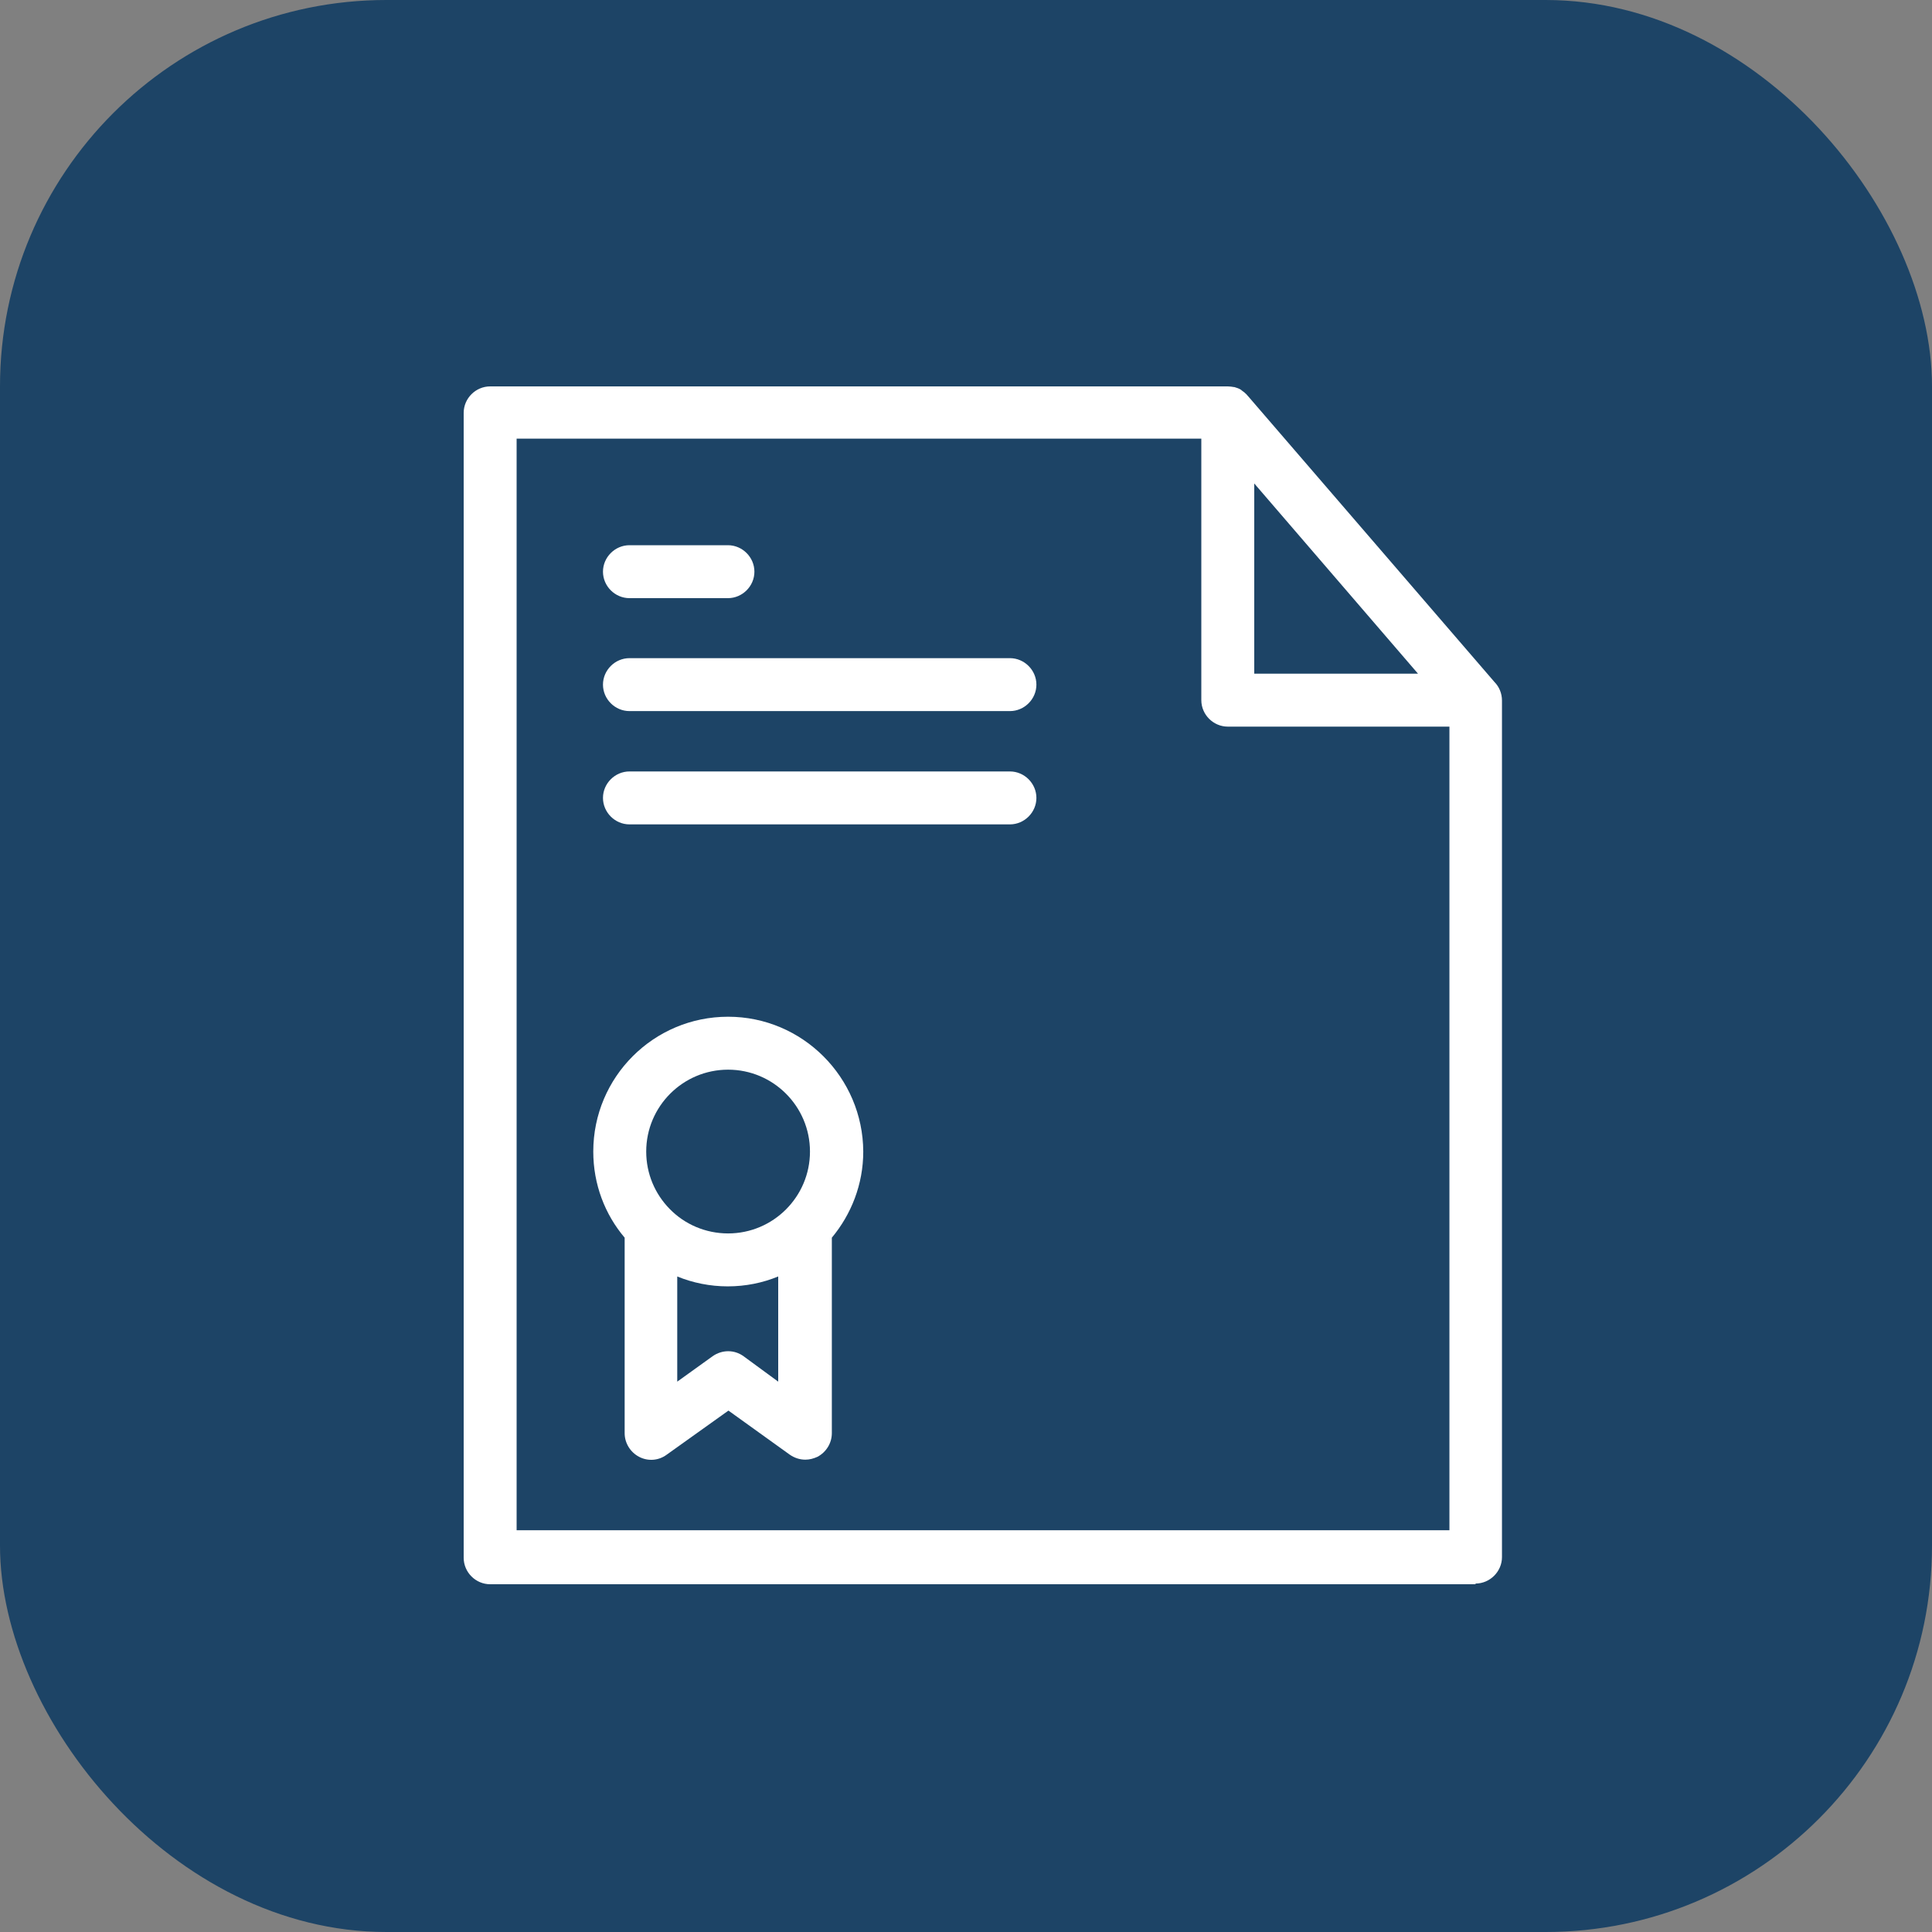
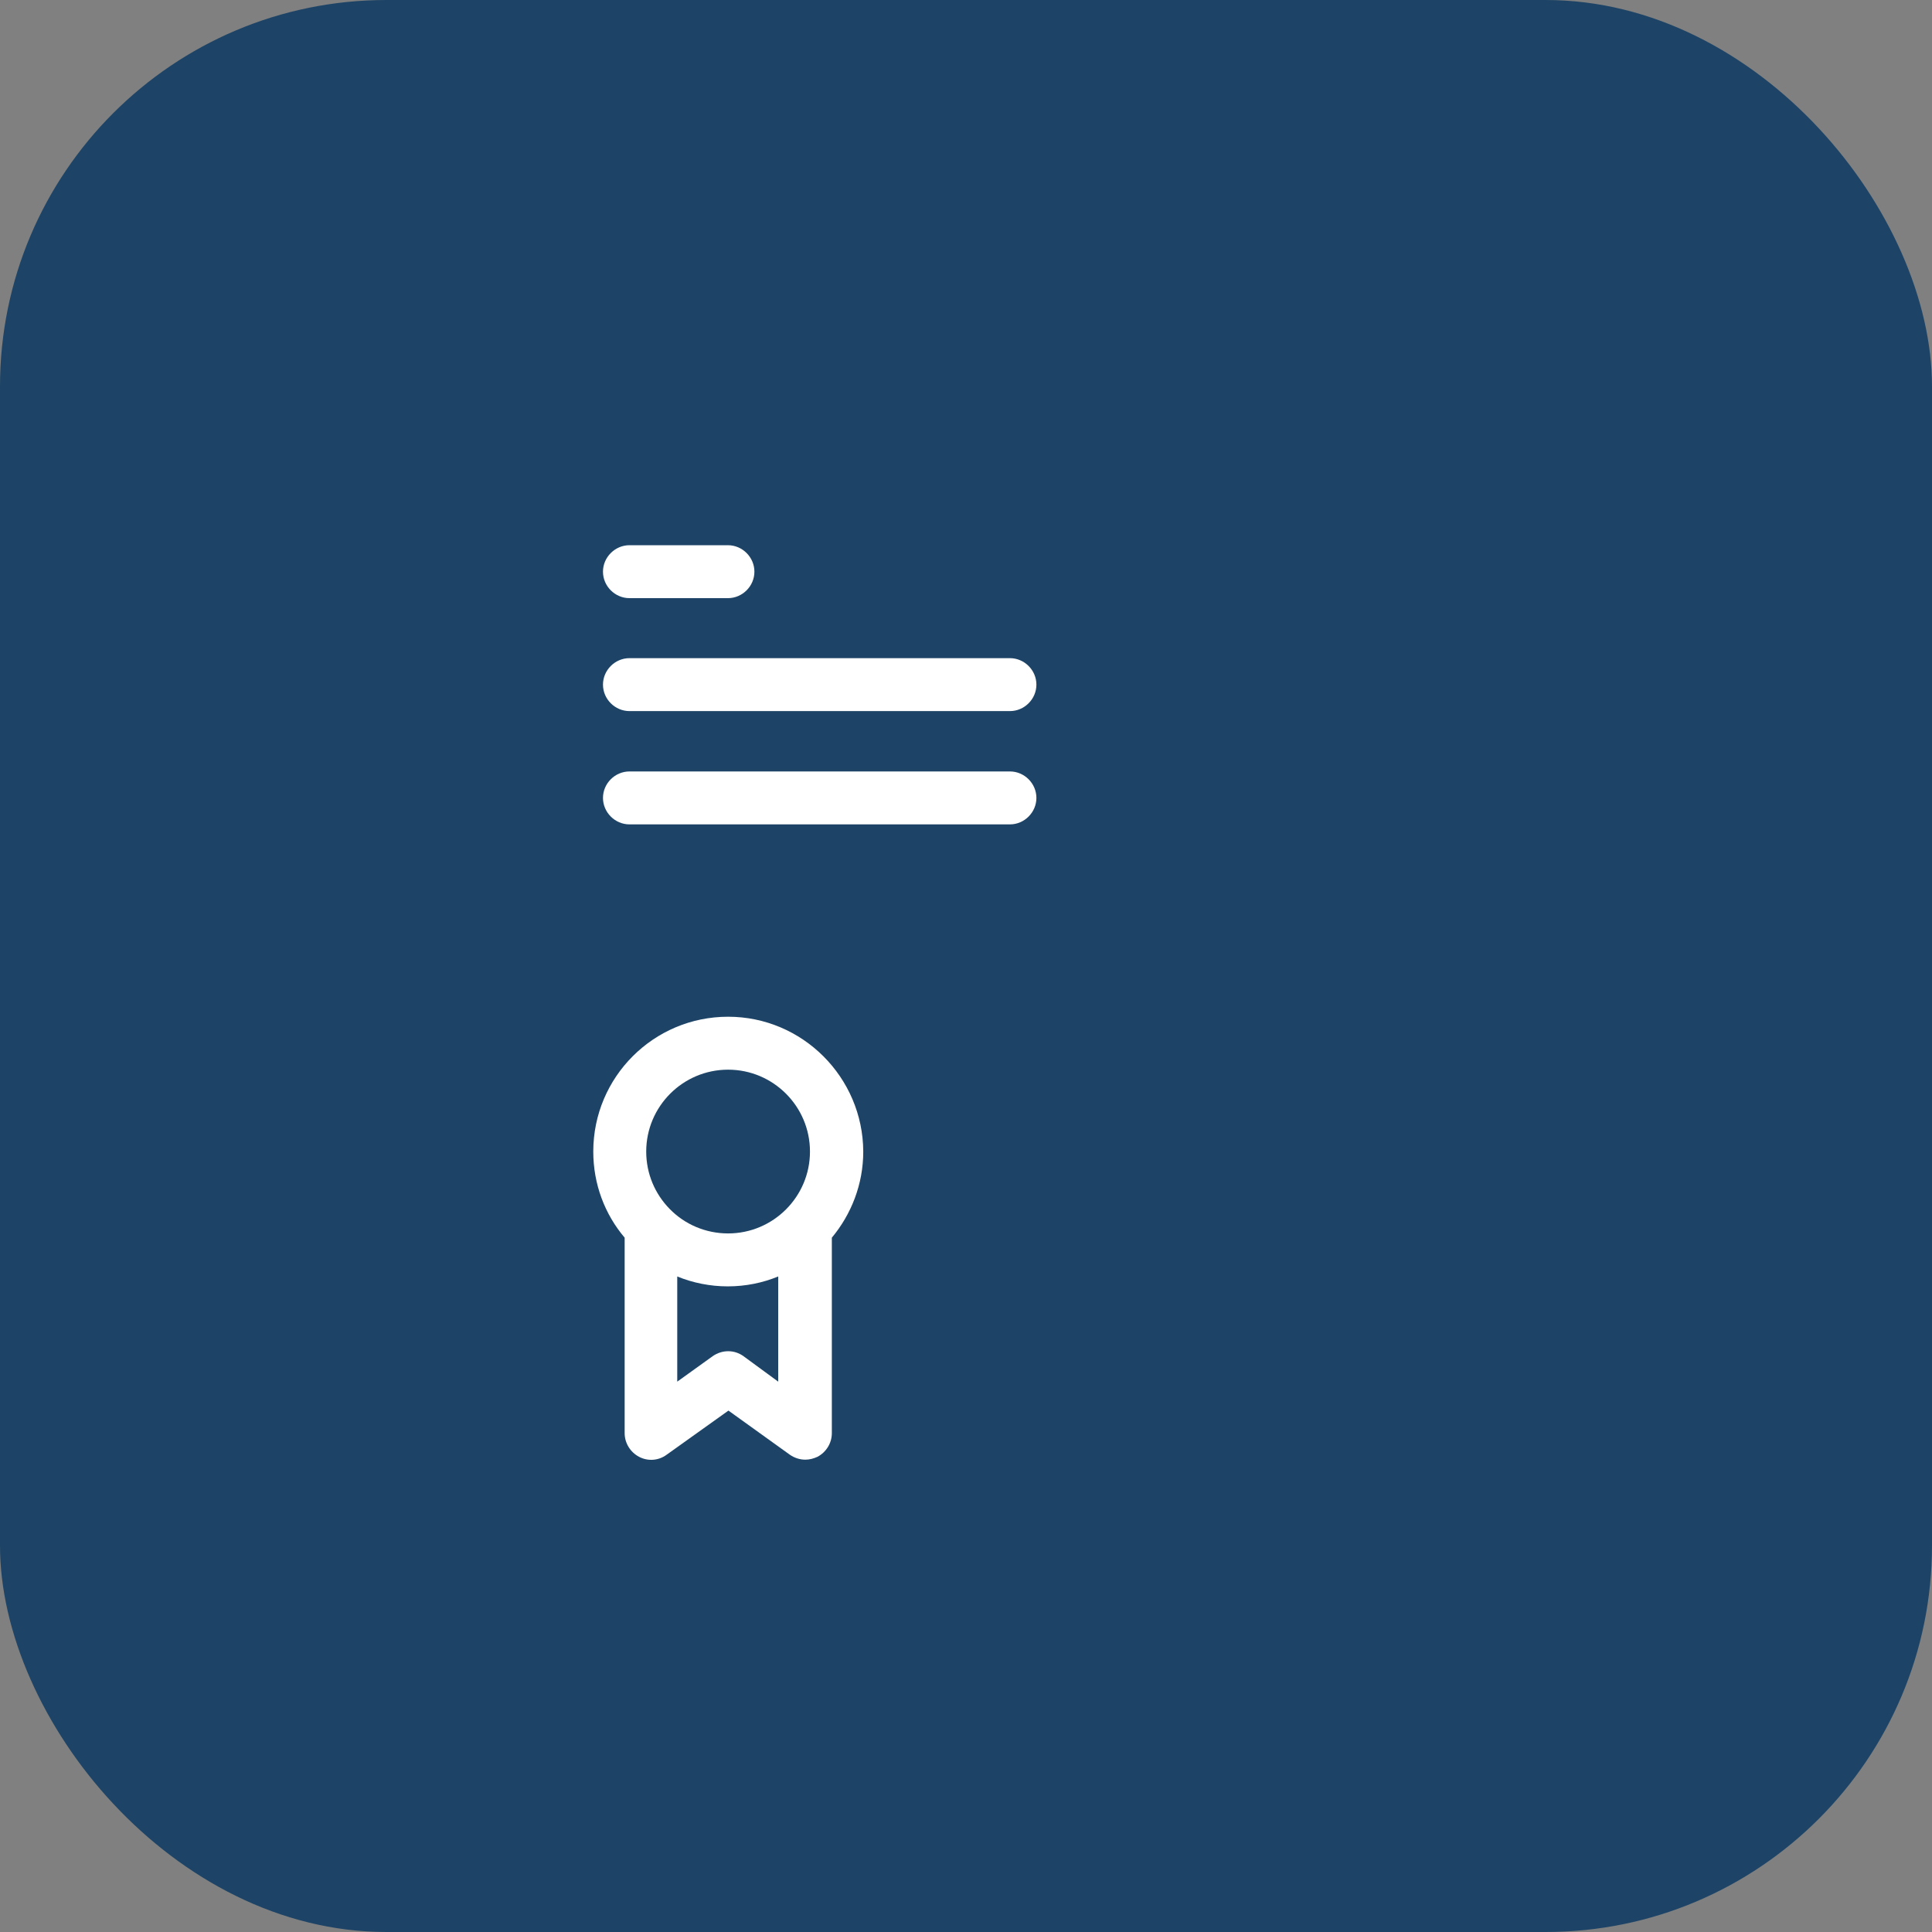
<svg xmlns="http://www.w3.org/2000/svg" width="50" height="50" viewBox="0 0 50 50" fill="none">
  <rect x="0" y="0" width="50" height="50" fill="#808080" stroke="none" />
  <rect width="50" height="50" rx="10" fill="#1D4466" />
-   <path d="M38.187 40.982C38.561 40.982 38.871 40.671 38.871 40.297V18.166C38.871 18.157 38.871 18.138 38.871 18.129C38.871 17.946 38.798 17.773 38.68 17.654L32.295 10.247L32.286 10.238C32.286 10.238 32.286 10.238 32.277 10.228C32.259 10.201 32.231 10.183 32.213 10.164C32.213 10.164 32.213 10.164 32.204 10.155C32.176 10.137 32.158 10.119 32.131 10.101L32.122 10.091C32.067 10.055 32.012 10.037 31.948 10.018H31.939C31.884 10.009 31.829 10 31.775 10H12.685C12.31 10 12 10.31 12 10.685V40.315C12 40.69 12.31 41 12.685 41H38.187V40.982ZM32.46 12.512L36.698 17.435H32.46V12.512ZM13.37 11.352H31.09V18.12C31.09 18.494 31.4 18.805 31.775 18.805H37.511V39.602H13.37V11.352Z" fill="white" />
  <path d="M18.843 26.313C16.915 26.313 15.354 27.875 15.354 29.802C15.354 30.651 15.655 31.428 16.166 32.031V37.091C16.166 37.347 16.313 37.584 16.541 37.703C16.769 37.822 17.043 37.803 17.253 37.648L18.852 36.506L20.441 37.648C20.56 37.73 20.697 37.776 20.843 37.776C20.953 37.776 21.053 37.748 21.154 37.703C21.382 37.584 21.528 37.347 21.528 37.091V32.031C22.03 31.428 22.341 30.651 22.341 29.802C22.332 27.884 20.77 26.313 18.843 26.313ZM18.843 27.683C20.012 27.683 20.962 28.633 20.962 29.802C20.962 30.971 20.012 31.921 18.843 31.921C18.258 31.921 17.719 31.684 17.335 31.291C17.335 31.291 17.335 31.291 17.326 31.282C16.952 30.898 16.724 30.378 16.724 29.802C16.724 28.633 17.674 27.683 18.843 27.683ZM19.244 35.1C19.007 34.926 18.687 34.926 18.441 35.1L17.527 35.757V33.035C17.929 33.2 18.377 33.291 18.834 33.291C19.299 33.291 19.738 33.2 20.14 33.035V35.757L19.244 35.1Z" fill="white" />
  <path d="M16.291 15.48H18.839C19.213 15.48 19.524 15.17 19.524 14.795C19.524 14.421 19.213 14.11 18.839 14.11H16.291C15.916 14.11 15.605 14.421 15.605 14.795C15.605 15.17 15.916 15.48 16.291 15.48Z" fill="white" />
  <path d="M26.137 17.033H16.291C15.916 17.033 15.605 17.344 15.605 17.718C15.605 18.093 15.916 18.403 16.291 18.403H26.137C26.511 18.403 26.822 18.093 26.822 17.718C26.822 17.344 26.511 17.033 26.137 17.033Z" fill="white" />
  <path d="M26.137 19.965H16.291C15.916 19.965 15.605 20.275 15.605 20.65C15.605 21.024 15.916 21.335 16.291 21.335H26.137C26.511 21.335 26.822 21.024 26.822 20.65C26.822 20.275 26.511 19.965 26.137 19.965Z" fill="white" />
</svg>